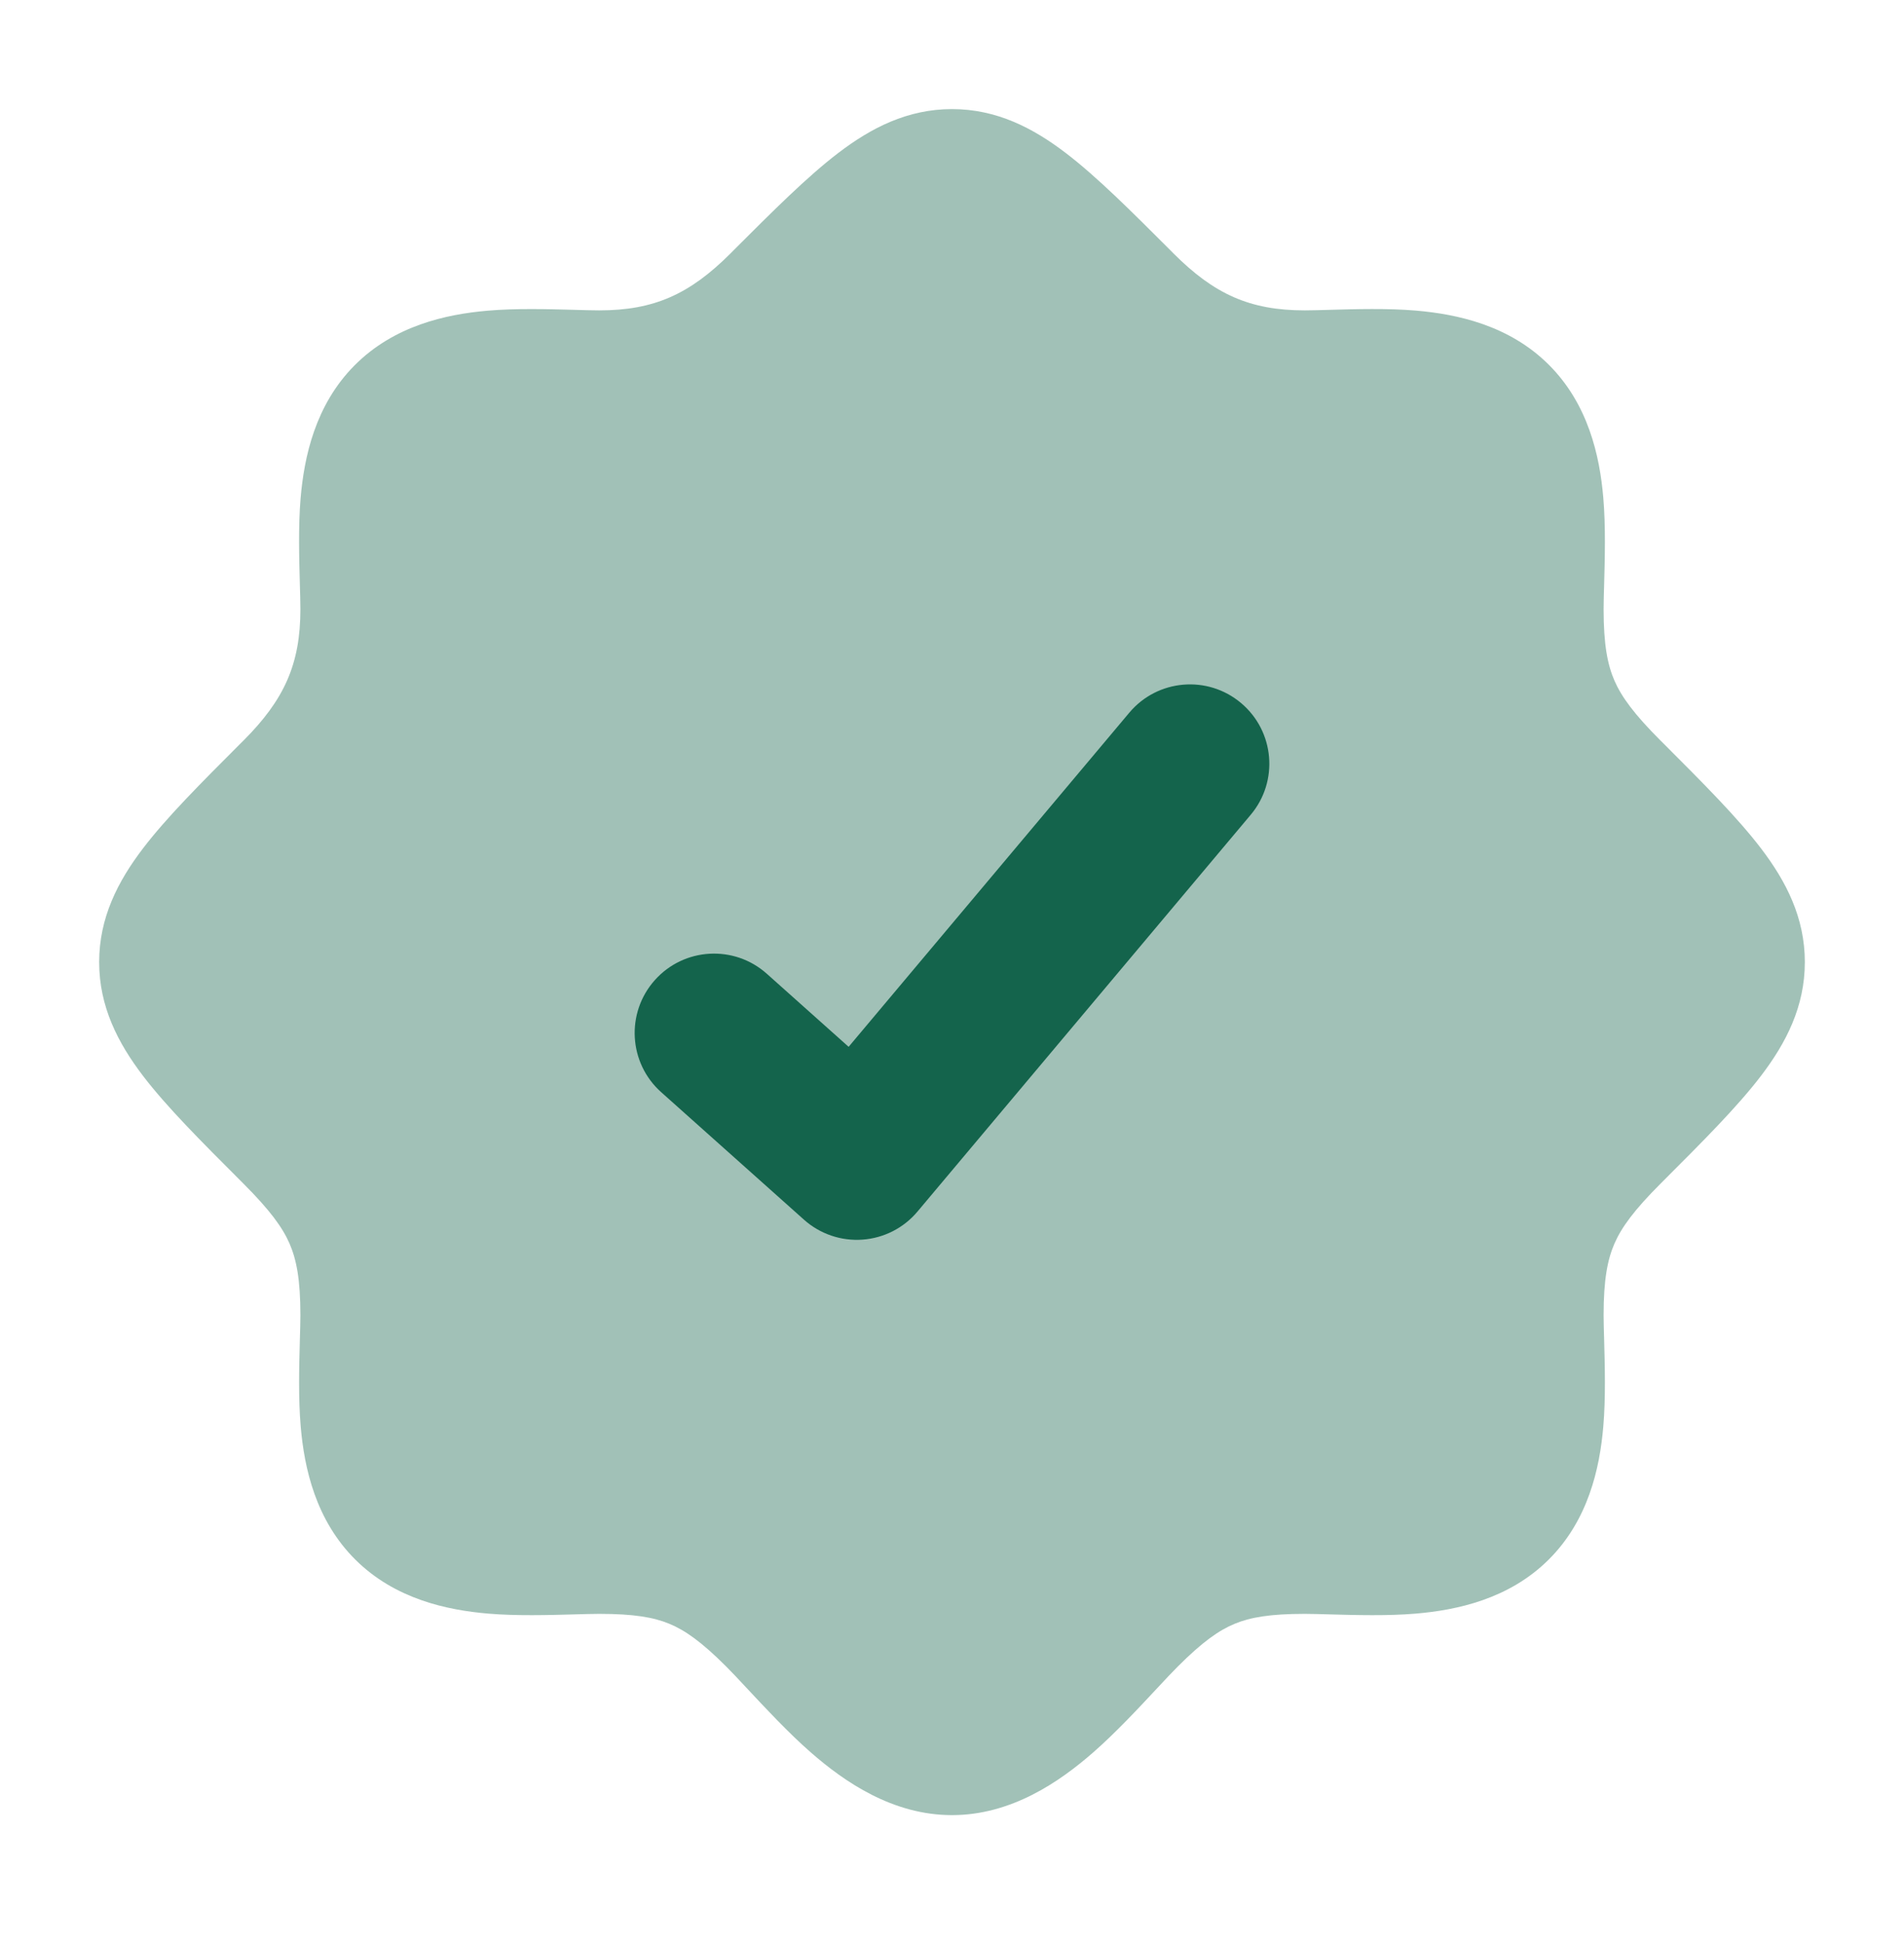
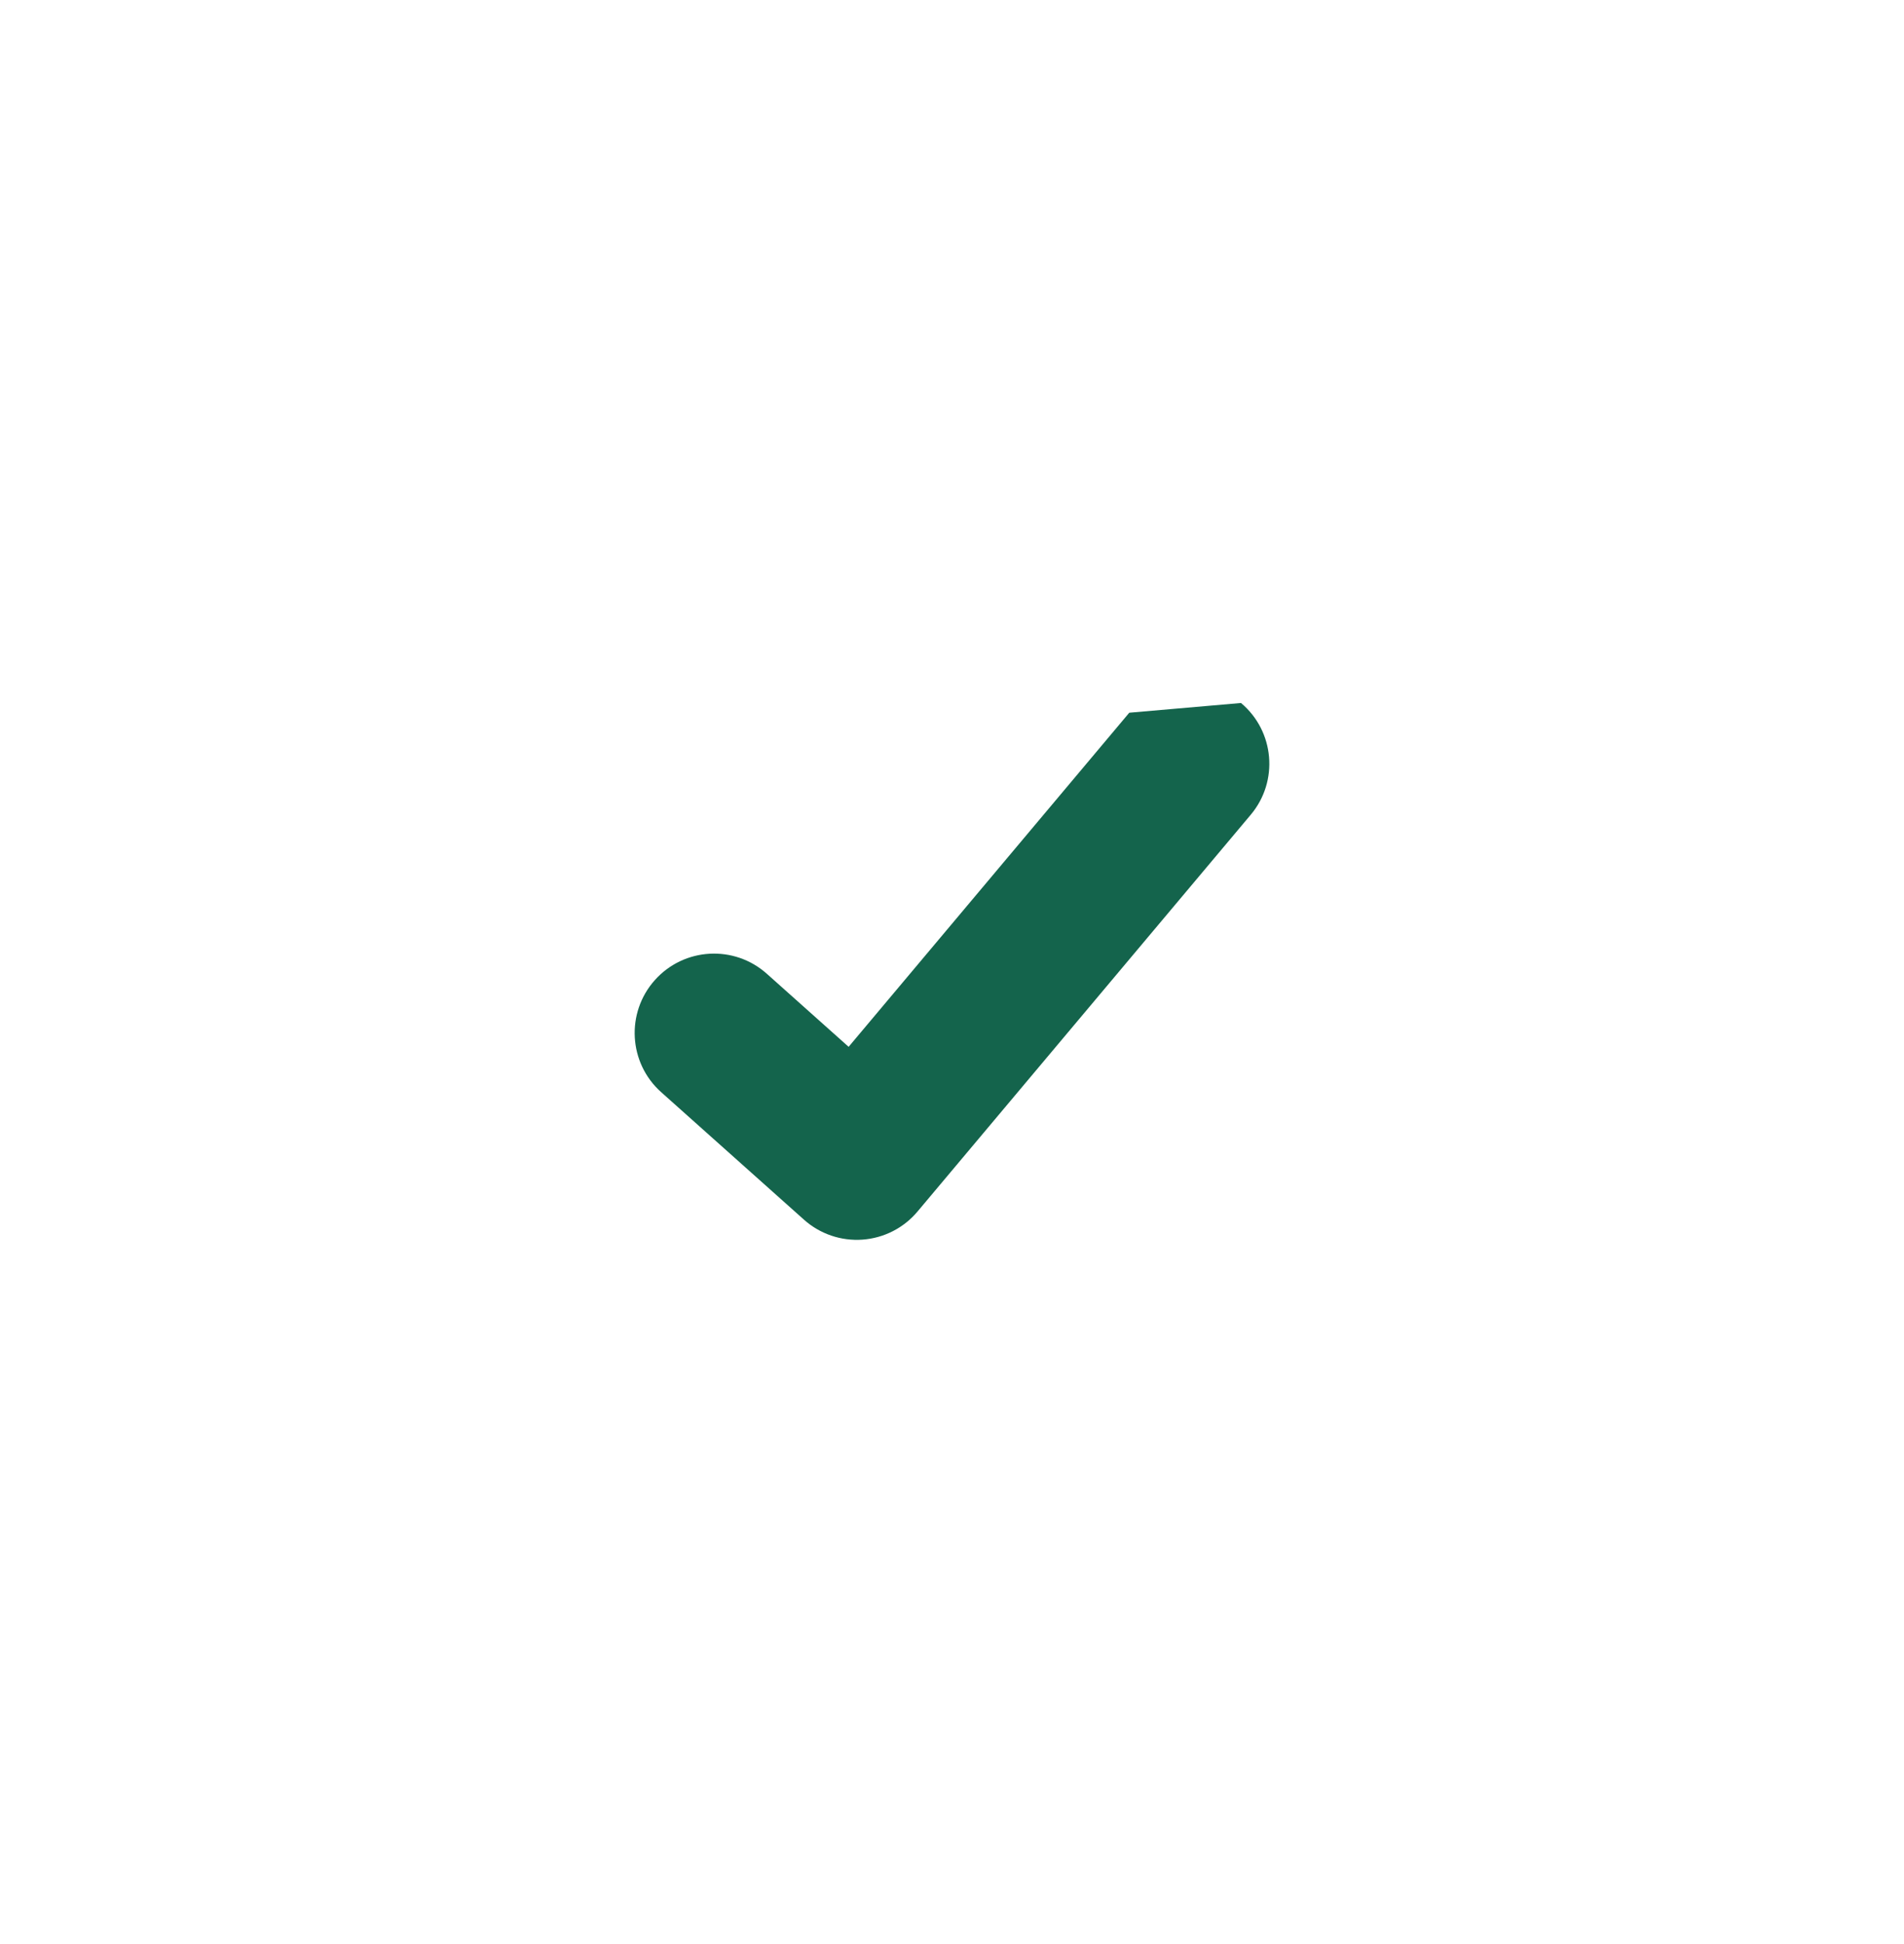
<svg xmlns="http://www.w3.org/2000/svg" width="48" height="49" viewBox="0 0 48 49" fill="none">
  <g clip-path="url(#clip0_2163_347)">
-     <path opacity="0.4" d="M21.131 3.857C21.963 3.222 22.878 2.75 24 2.75C25.122 2.75 26.037 3.222 26.869 3.857C27.648 4.452 28.508 5.311 29.514 6.317L29.584 6.388C30.613 7.417 31.511 7.823 32.896 7.823C33.069 7.823 33.288 7.816 33.536 7.809C34.166 7.791 34.98 7.768 35.691 7.828C36.734 7.917 38.041 8.197 39.037 9.185C40.041 10.181 40.329 11.493 40.419 12.542C40.481 13.26 40.458 14.08 40.441 14.714C40.434 14.961 40.427 15.181 40.427 15.354C40.427 16.256 40.528 16.759 40.701 17.157C40.88 17.566 41.195 17.998 41.862 18.666L41.933 18.736C42.939 19.742 43.798 20.602 44.393 21.381C45.028 22.213 45.5 23.128 45.5 24.25C45.5 25.372 45.028 26.287 44.393 27.119C43.798 27.898 42.938 28.758 41.932 29.764L41.862 29.834C41.195 30.502 40.88 30.934 40.701 31.343C40.528 31.741 40.427 32.244 40.427 33.146C40.427 33.319 40.434 33.538 40.441 33.785C40.458 34.419 40.481 35.24 40.419 35.958C40.329 37.007 40.041 38.319 39.037 39.315C38.041 40.303 36.734 40.583 35.691 40.671C34.98 40.732 34.166 40.708 33.536 40.691C33.288 40.684 33.069 40.677 32.896 40.677C32.013 40.677 31.517 40.766 31.127 40.927C30.737 41.088 30.32 41.376 29.692 42.005C29.557 42.139 29.38 42.328 29.176 42.547C28.717 43.04 28.119 43.681 27.56 44.169C26.713 44.91 25.497 45.75 24 45.75C22.503 45.75 21.287 44.91 20.44 44.169C19.881 43.681 19.284 43.04 18.824 42.547C18.62 42.328 18.443 42.139 18.308 42.005C17.68 41.376 17.263 41.088 16.873 40.927C16.483 40.766 15.987 40.677 15.104 40.677C14.931 40.677 14.712 40.684 14.464 40.691C13.834 40.708 13.02 40.732 12.309 40.671C11.266 40.583 9.959 40.303 8.963 39.315C7.959 38.319 7.671 37.007 7.581 35.958C7.519 35.24 7.542 34.42 7.559 33.786C7.566 33.538 7.573 33.319 7.573 33.146C7.573 32.244 7.472 31.741 7.299 31.343C7.12 30.934 6.805 30.502 6.138 29.834L6.068 29.764C5.062 28.758 4.202 27.898 3.607 27.119C2.972 26.287 2.5 25.372 2.5 24.25C2.5 23.128 2.972 22.213 3.607 21.381C4.202 20.602 5.061 19.742 6.067 18.736L6.138 18.666C7.167 17.636 7.573 16.739 7.573 15.354C7.573 15.181 7.566 14.962 7.559 14.714C7.542 14.084 7.518 13.27 7.578 12.559C7.667 11.516 7.947 10.209 8.935 9.213C9.931 8.209 11.243 7.921 12.292 7.831C13.01 7.768 13.83 7.792 14.464 7.809C14.712 7.816 14.931 7.823 15.104 7.823C16.489 7.823 17.386 7.417 18.416 6.388L18.486 6.317C19.492 5.311 20.352 4.452 21.131 3.857Z" fill="#14644C" />
-     <path fill-rule="evenodd" clip-rule="evenodd" d="M31.286 17.719C32.132 18.429 32.242 19.691 31.531 20.536L23.131 30.536C22.784 30.951 22.283 31.206 21.743 31.245C21.204 31.284 20.671 31.102 20.268 30.742L16.668 27.528C15.844 26.792 15.773 25.528 16.508 24.704C17.244 23.88 18.508 23.808 19.332 24.544L21.394 26.385L28.469 17.964C29.179 17.118 30.441 17.008 31.286 17.719Z" fill="#14644C" />
+     <path fill-rule="evenodd" clip-rule="evenodd" d="M31.286 17.719C32.132 18.429 32.242 19.691 31.531 20.536L23.131 30.536C22.784 30.951 22.283 31.206 21.743 31.245C21.204 31.284 20.671 31.102 20.268 30.742L16.668 27.528C15.844 26.792 15.773 25.528 16.508 24.704C17.244 23.88 18.508 23.808 19.332 24.544L21.394 26.385L28.469 17.964Z" fill="#14644C" />
  </g>
  <defs>
    <clipPath id="clip0_2163_347">
      <rect width="48" height="48" fill="white" transform="translate(0 0.25)" />
    </clipPath>
  </defs>
</svg>